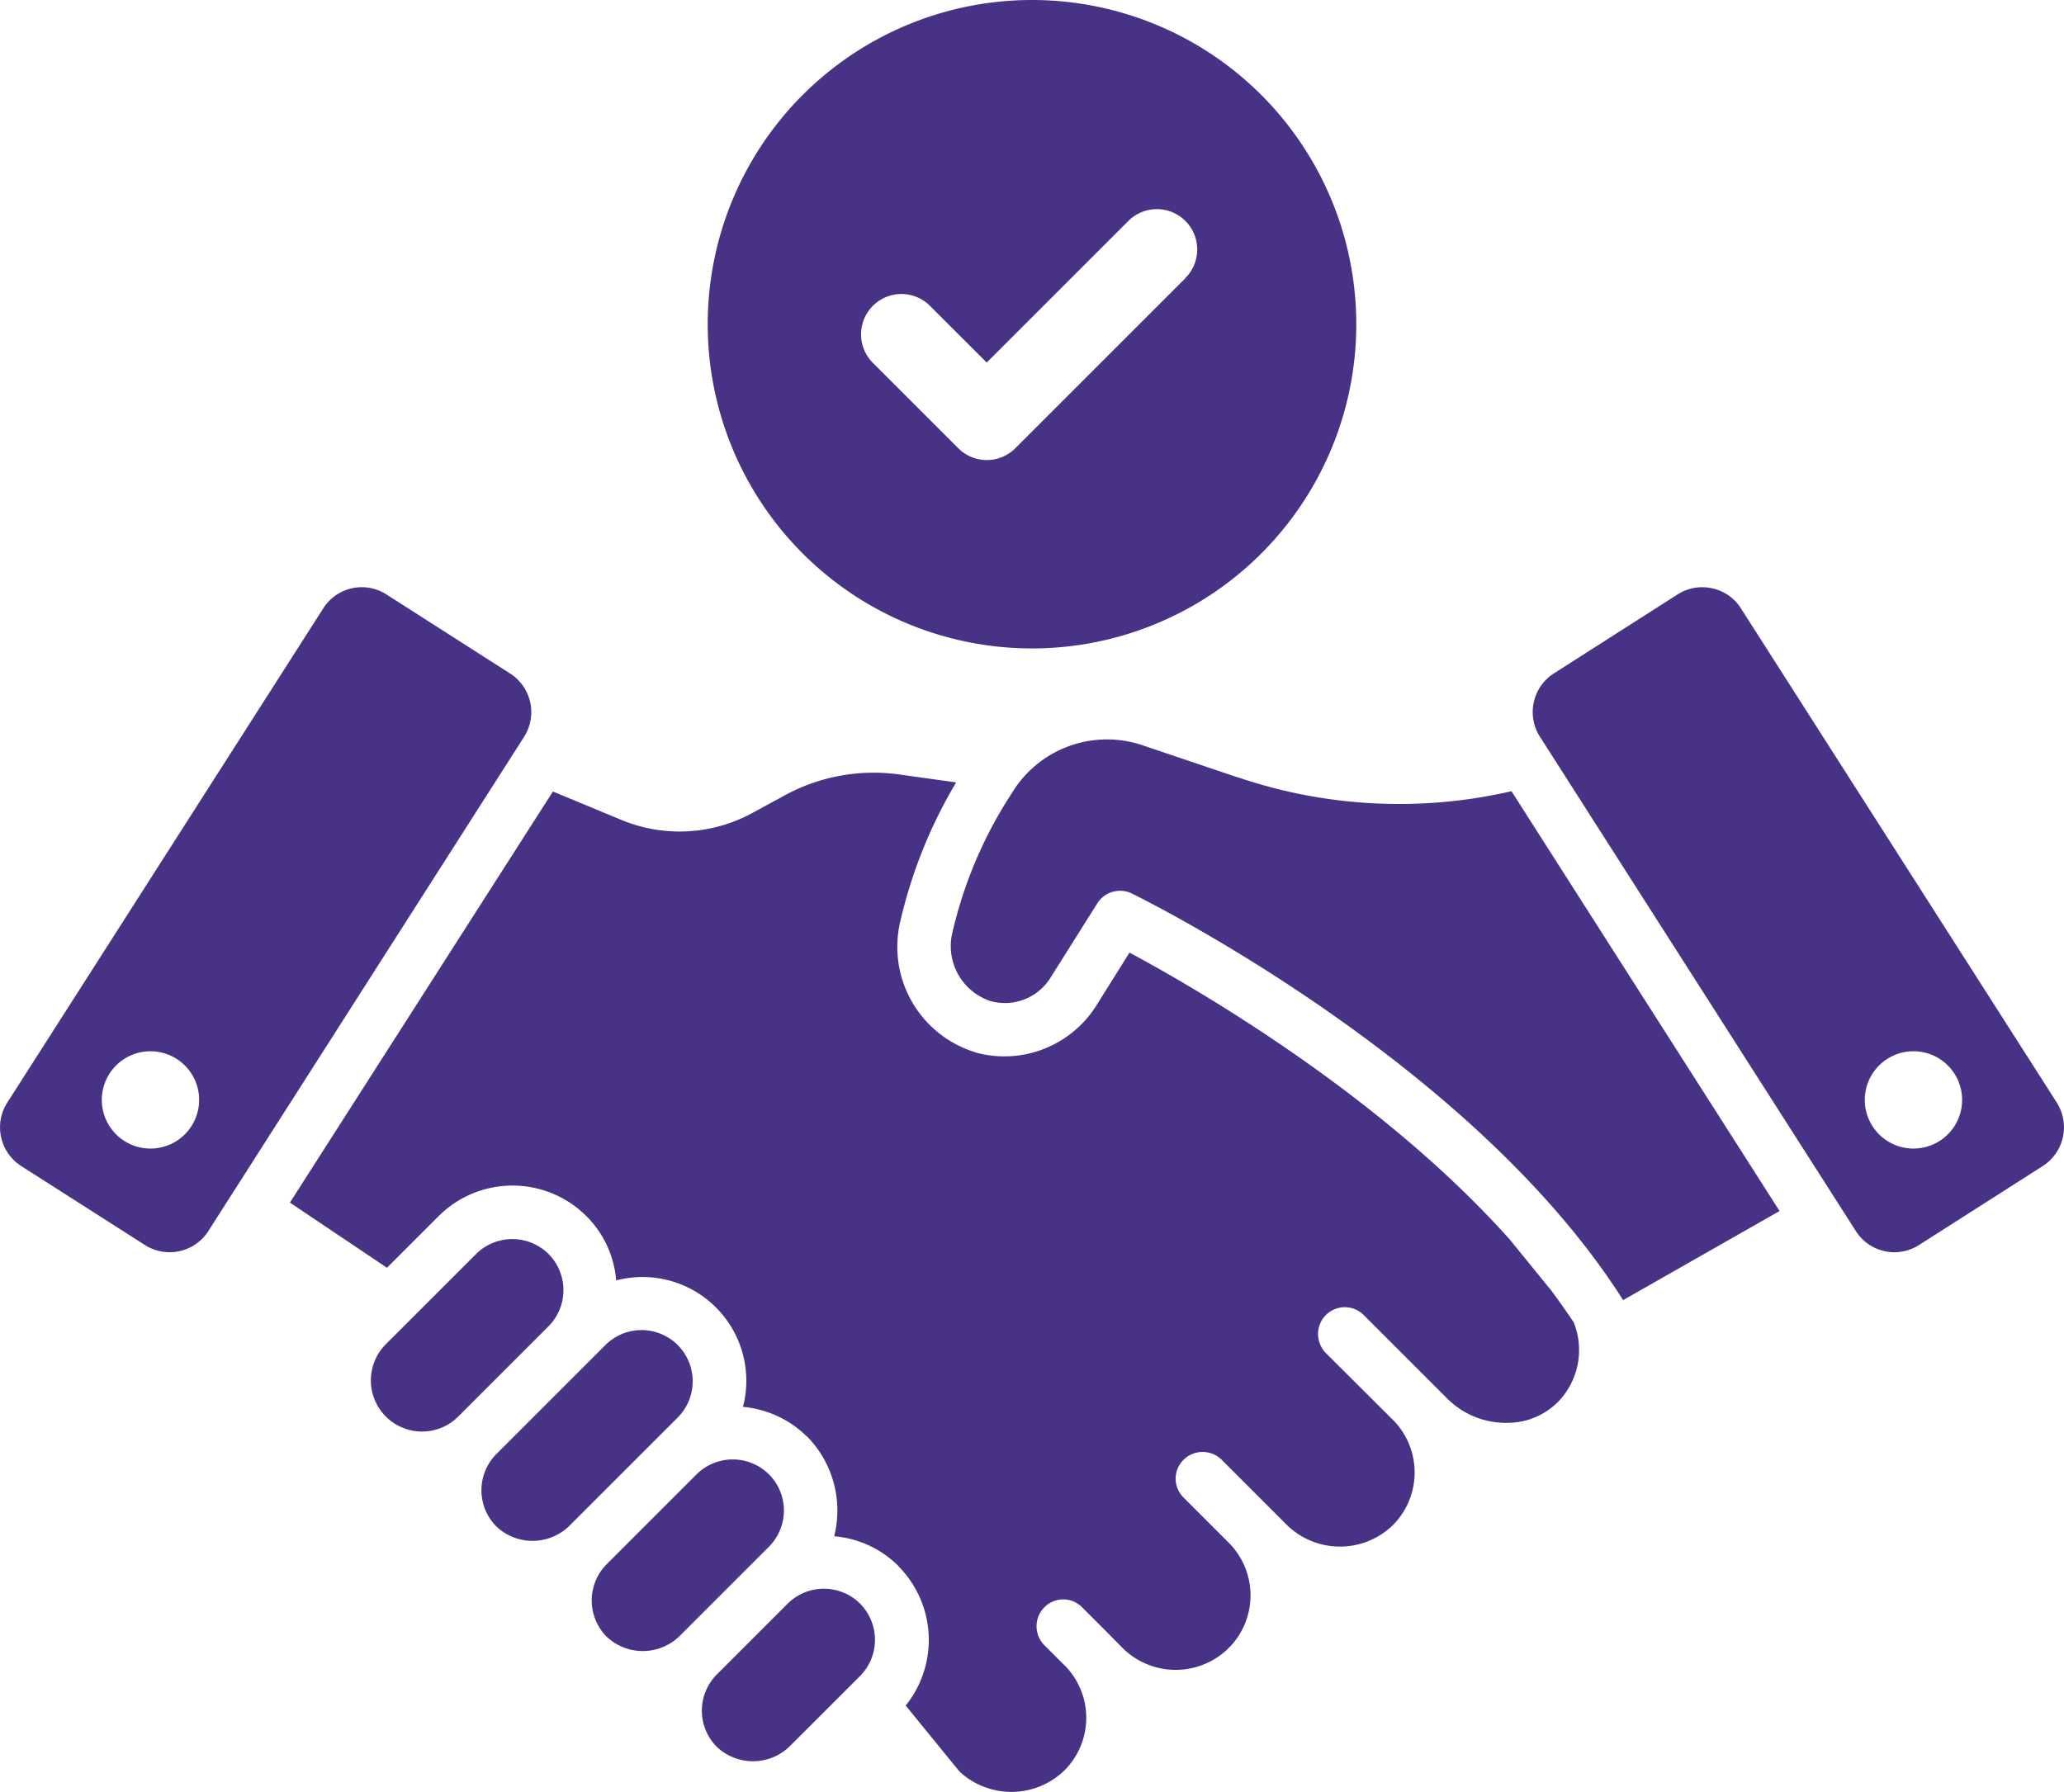
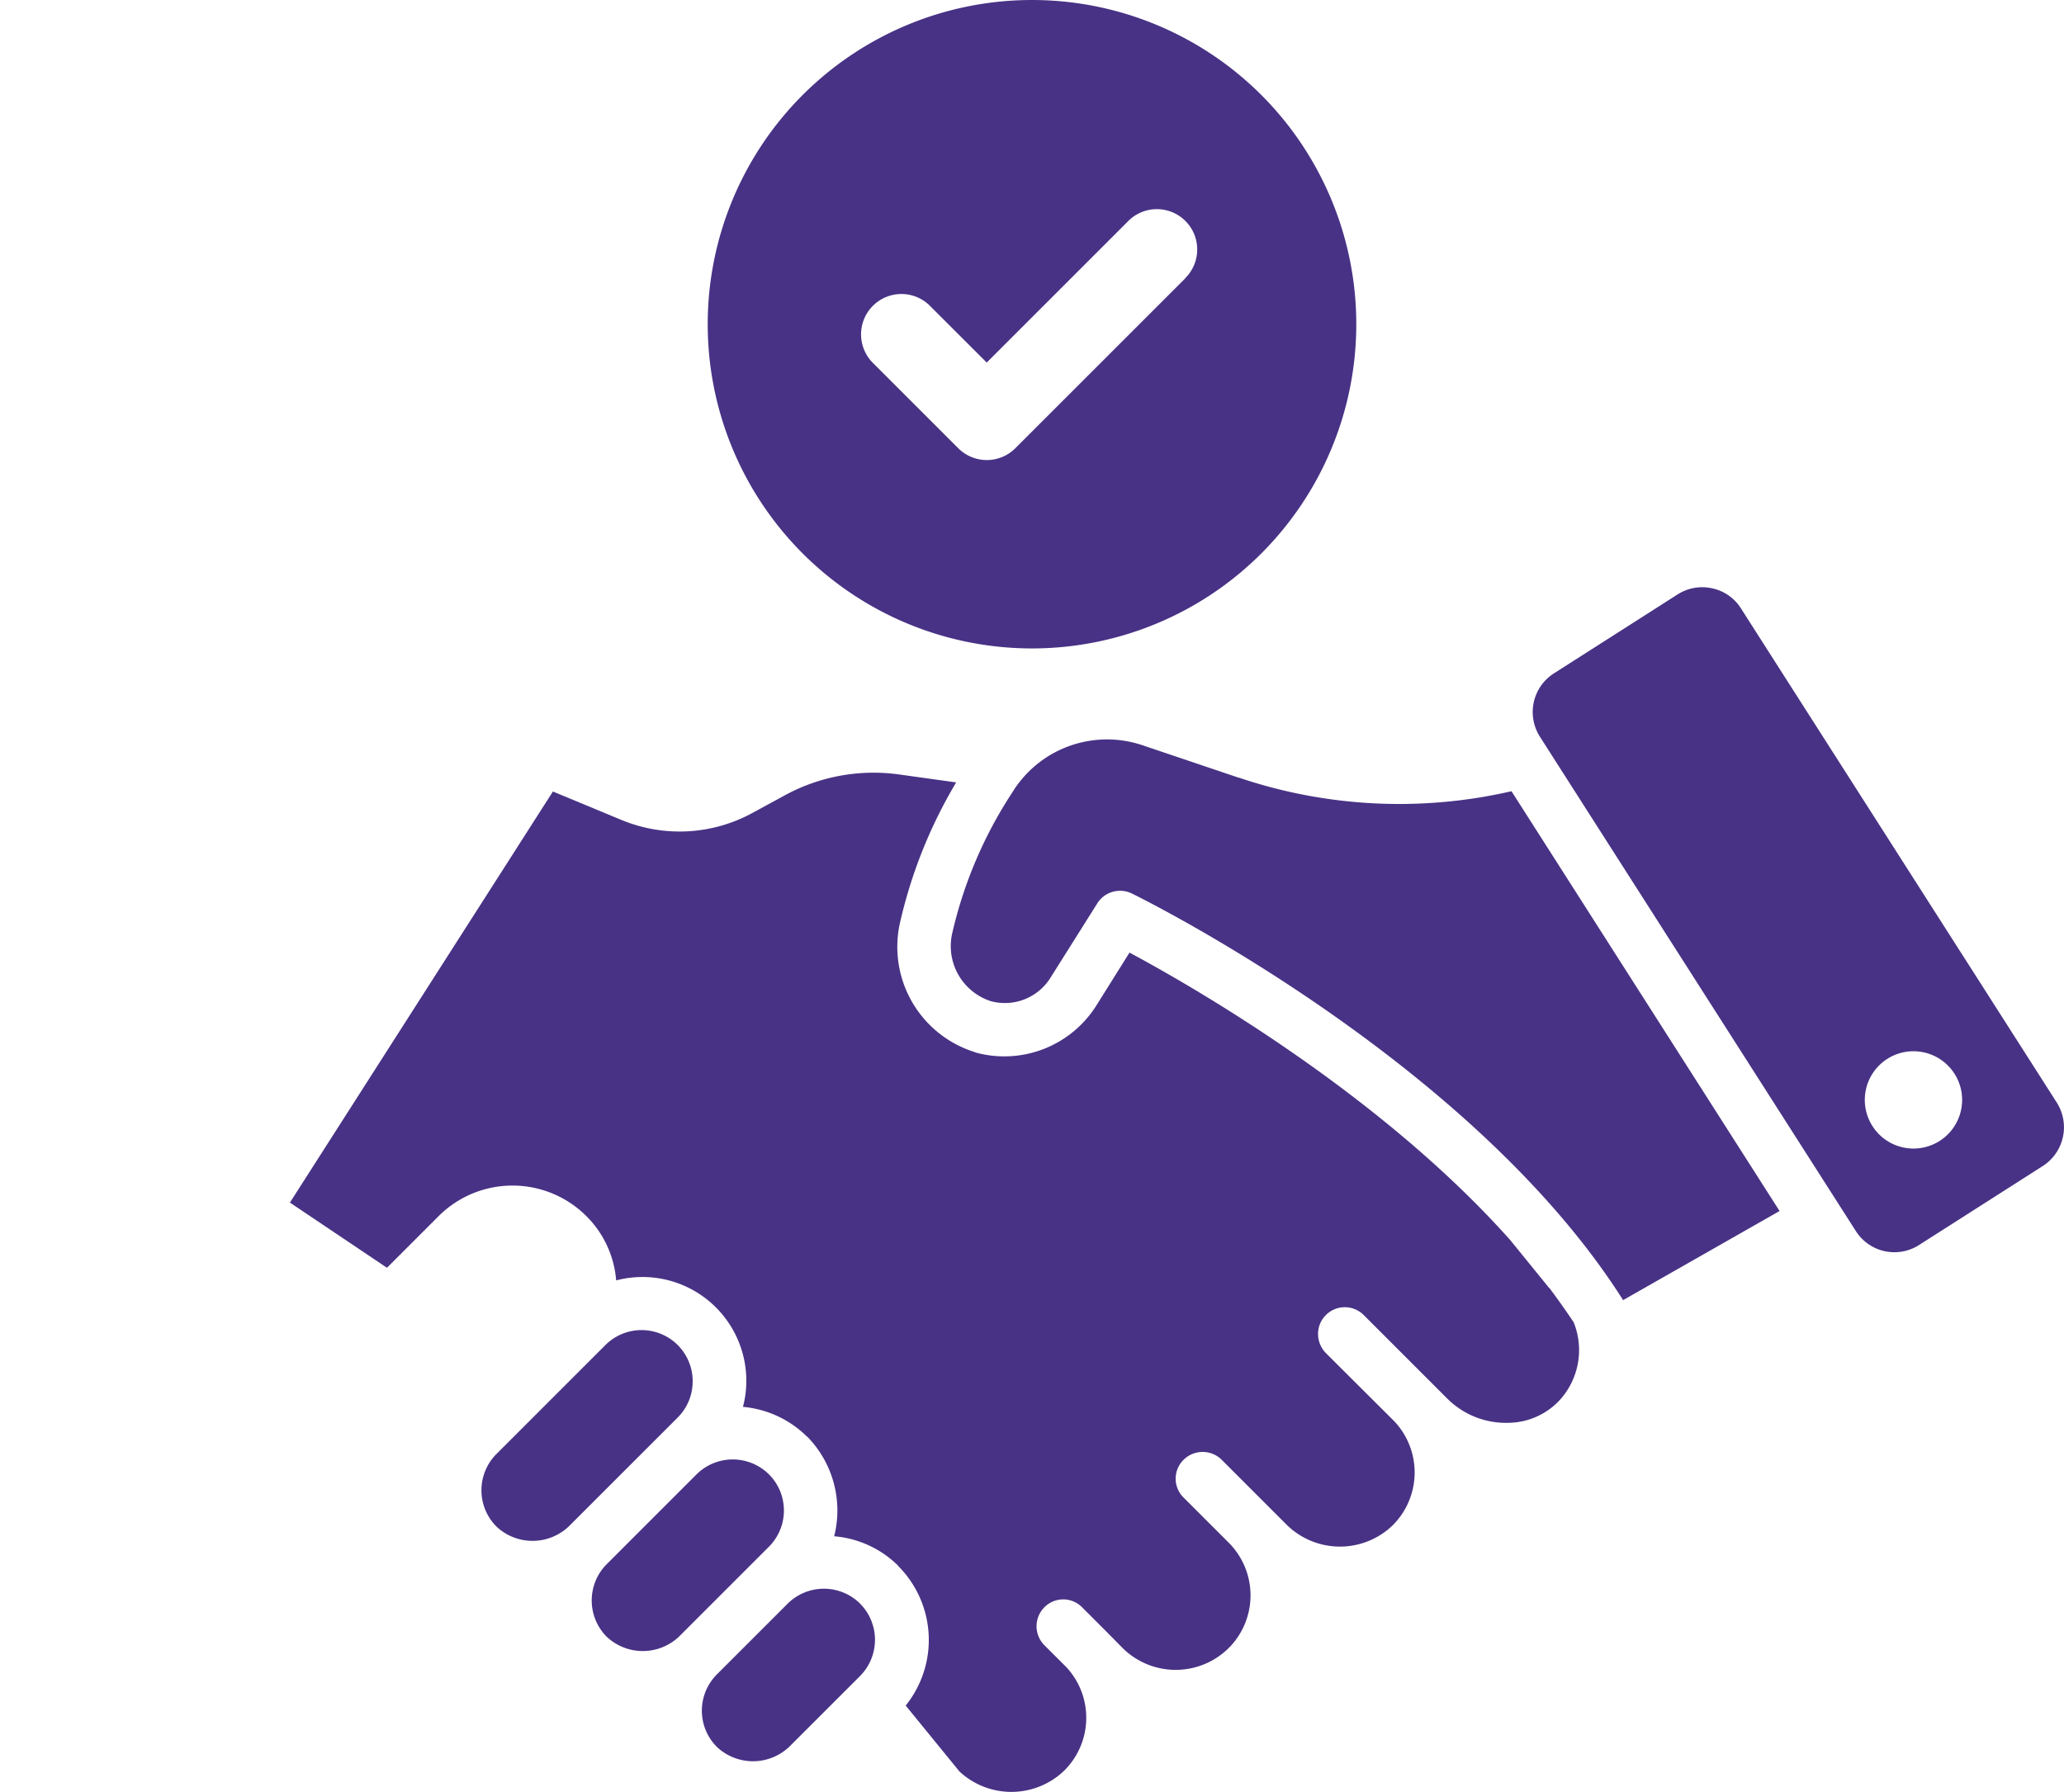
<svg xmlns="http://www.w3.org/2000/svg" id="グループ_112" data-name="グループ 112" width="78" height="67.729" viewBox="0 0 78 67.729">
  <defs>
    <clipPath id="clip-path">
      <rect id="長方形_68" data-name="長方形 68" width="78" height="67.729" fill="#483285" />
    </clipPath>
  </defs>
  <g id="グループ_111" data-name="グループ 111" clip-path="url(#clip-path)">
    <path id="パス_127" data-name="パス 127" d="M90.524,134l-1.471-1.811c-4.937-5.544-12.026-9.6-14.389-10.867L73.4,123.339a4.109,4.109,0,0,1-4.533,1.765l-.1-.037a4.166,4.166,0,0,1-2.777-4.873,18.279,18.279,0,0,1,2.123-5.305l-2.151-.3a7.015,7.015,0,0,0-4.33.791l-1.2.653a5.741,5.741,0,0,1-4.965.276l-2.593-1.076-9.939,15.538,3.668,2.464,1.949-1.949a3.951,3.951,0,0,1,5.59,0,3.858,3.858,0,0,1,1.122,2.427,3.923,3.923,0,0,1,4.919,3.815,3.775,3.775,0,0,1-.128.965,3.93,3.93,0,0,1,2.418,1.122h.009a3.99,3.99,0,0,1,1.021,3.769,3.893,3.893,0,0,1,2.418,1.113v.009a3.958,3.958,0,0,1,.285,5.277l2.032,2.492a2.881,2.881,0,0,0,3.963-.037,2.812,2.812,0,0,0,.083-3.9l-.837-.836a1.016,1.016,0,0,1,0-1.434,1,1,0,0,1,1.425,0l.855.855.681.69a2.847,2.847,0,0,0,4,0,.554.554,0,0,1,.073-.074,2.819,2.819,0,0,0-.055-3.9l-1.72-1.72a1,1,0,0,1,0-1.425,1.024,1.024,0,0,1,1.434-.009l2.482,2.483a2.871,2.871,0,0,0,3.99,0,2.821,2.821,0,0,0,.064-3.926l-2.593-2.584a1.041,1.041,0,0,1-.294-.717,1.011,1.011,0,0,1,1.728-.717l3.172,3.172a3.133,3.133,0,0,0,2.271.9,2.687,2.687,0,0,0,1.958-.855,2.81,2.81,0,0,0,.533-2.942c-.294-.441-.6-.873-.919-1.3" transform="translate(-31.979 -85.315)" fill="#483285" />
    <path id="パス_128" data-name="パス 128" d="M151.752,111.045l-3.639-1.228a4.2,4.2,0,0,0-4.812,1.627l-.163.253a16.341,16.341,0,0,0-2.22,5.28,2.188,2.188,0,0,0,1.467,2.515,2.03,2.03,0,0,0,2.26-.89l1.768-2.808a1.009,1.009,0,0,1,.856-.473,1,1,0,0,1,.444.1c.539.264,12.877,6.391,18.569,15.372l5.913-3.368-10.131-15.868a18.924,18.924,0,0,1-10.312-.517" transform="translate(-104.944 -81.65)" fill="#483285" />
    <path id="パス_129" data-name="パス 129" d="M109.989,236.051a1.943,1.943,0,0,0-2.735,0l-2.679,2.679a1.938,1.938,0,0,0,0,2.736,1.99,1.99,0,0,0,2.734,0l2.68-2.679a1.942,1.942,0,0,0,0-2.735Z" transform="translate(-77.486 -175.437)" fill="#483285" />
    <path id="パス_130" data-name="パス 130" d="M94.382,216.891a1.941,1.941,0,0,0-2.734,0l-3.4,3.4a1.943,1.943,0,0,0,0,2.735,1.99,1.99,0,0,0,2.735,0l3.4-3.4a1.936,1.936,0,0,0,0-2.735" transform="translate(-65.324 -161.163)" fill="#483285" />
    <path id="パス_131" data-name="パス 131" d="M79.332,199.092a1.932,1.932,0,0,0-3.3-1.367l-4.12,4.12a1.942,1.942,0,0,0,0,2.735,1.99,1.99,0,0,0,2.736,0l4.12-4.12a1.921,1.921,0,0,0,.563-1.367" transform="translate(-53.155 -146.882)" fill="#483285" />
-     <path id="パス_132" data-name="パス 132" d="M61.715,184.224h0a1.943,1.943,0,0,0-2.735,0l-3.4,3.4a1.934,1.934,0,1,0,2.735,2.735l3.4-3.4a1.938,1.938,0,0,0,0-2.735" transform="translate(-40.987 -136.826)" fill="#483285" />
-     <path id="パス_133" data-name="パス 133" d="M19.276,90.3,14.6,87.31a1.723,1.723,0,0,0-2.381.524L.271,106.526A1.737,1.737,0,0,0,.8,108.917l4.68,2.988a1.737,1.737,0,0,0,2.39-.524L19.809,92.689a1.736,1.736,0,0,0-.533-2.39M7.236,107.408a1.839,1.839,0,1,1-.559-2.539,1.838,1.838,0,0,1,.559,2.539" transform="translate(0 -64.843)" fill="#483285" />
    <path id="パス_134" data-name="パス 134" d="M246.951,106.526,235.008,87.835a1.7,1.7,0,0,0-1.085-.754,1.723,1.723,0,0,0-1.306.23l-4.68,2.988a1.734,1.734,0,0,0-.524,2.39l11.943,18.692a1.726,1.726,0,0,0,2.381.524l4.68-2.988a1.739,1.739,0,0,0,.533-2.391m-4.429,1.441a1.839,1.839,0,1,1,.559-2.539,1.839,1.839,0,0,1-.559,2.539" transform="translate(-169.219 -64.843)" fill="#483285" />
    <path id="パス_135" data-name="パス 135" d="M117.134,0a12.255,12.255,0,1,0,12.255,12.255A12.255,12.255,0,0,0,117.134,0m5.8,10.513-6.43,6.43a1.525,1.525,0,0,1-2.156,0l-3.2-3.2a1.525,1.525,0,1,1,2.156-2.156l2.119,2.117,5.352-5.352a1.524,1.524,0,1,1,2.156,2.156" transform="translate(-78.134)" fill="#483285" />
  </g>
</svg>